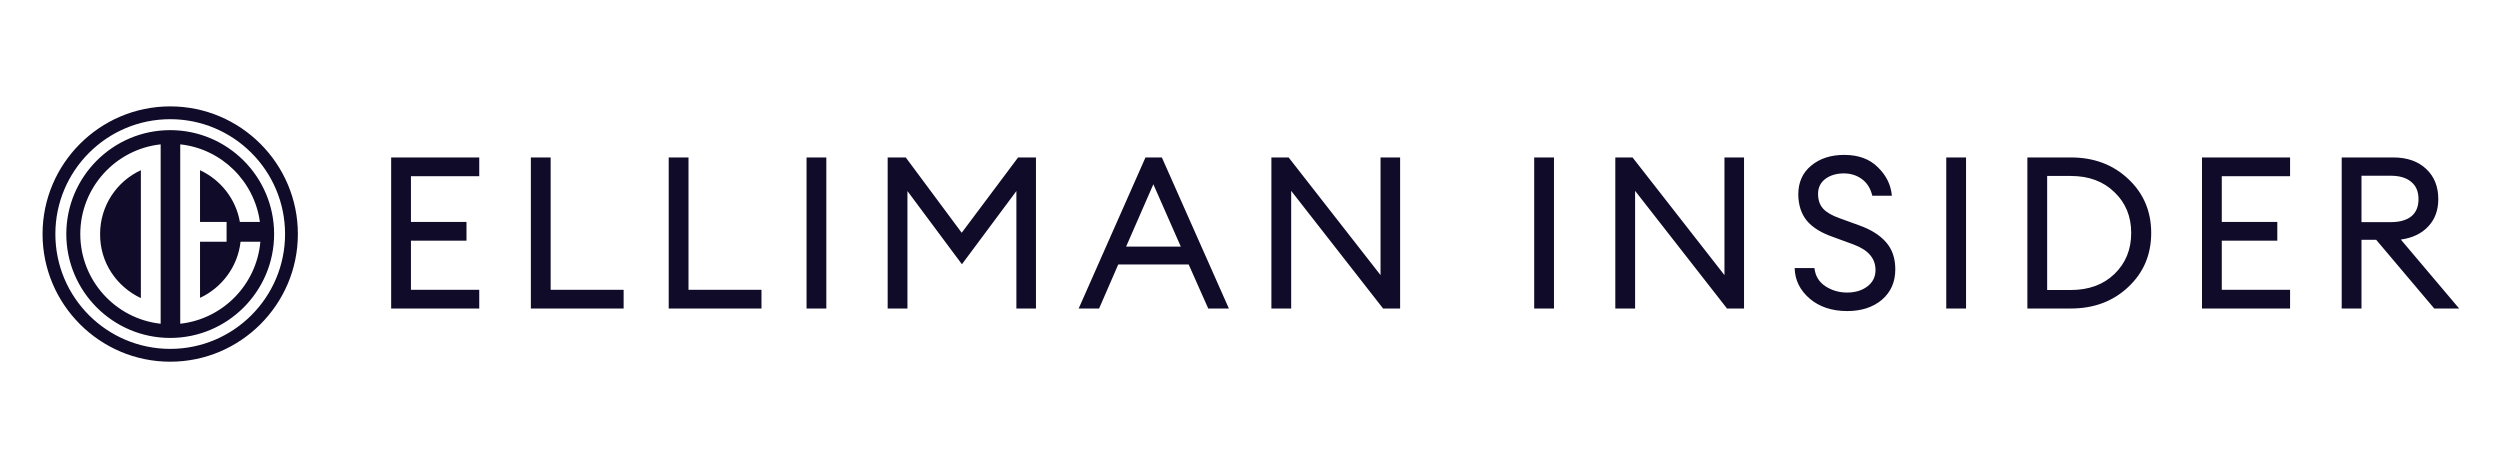
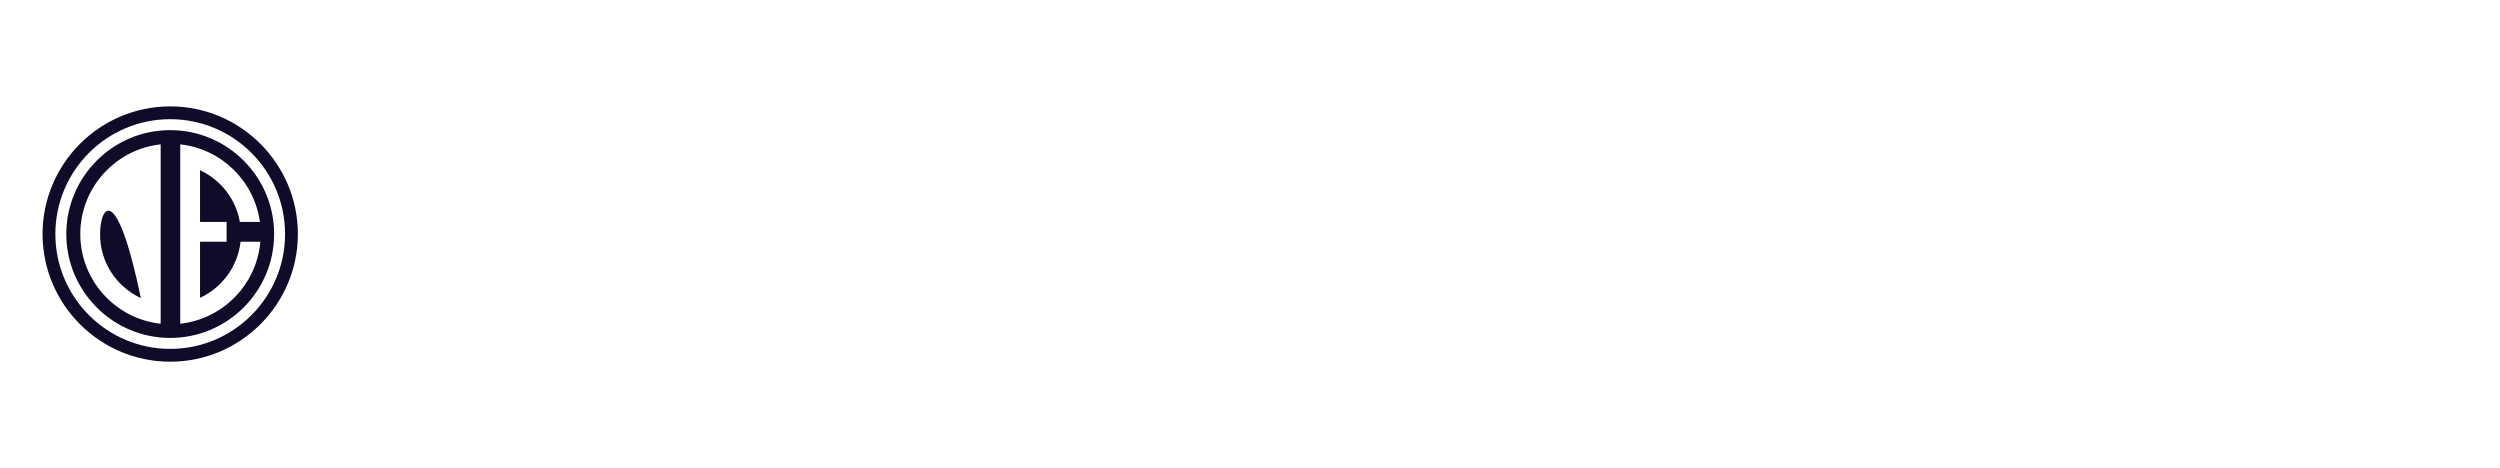
<svg xmlns="http://www.w3.org/2000/svg" width="235" height="44" viewBox="0 0 235 44" fill="none">
-   <path d="M16 12.233C10.613 12.233 6.233 16.613 6.233 22C6.233 27.387 10.613 31.766 16 31.766C21.387 31.766 25.767 27.387 25.767 22C25.767 16.613 21.387 12.233 16 12.233ZM15.102 30.431C10.854 29.971 7.547 26.357 7.547 22C7.547 17.643 10.854 14.029 15.102 13.569V30.431ZM16.942 30.431V13.569C20.818 13.986 23.905 17.029 24.431 20.861H22.547C22.175 18.694 20.73 16.898 18.803 16V20.861H21.299V22.723H18.803V28C20.861 27.037 22.351 25.066 22.613 22.723H24.474C24.124 26.752 20.949 29.992 16.942 30.431ZM13.241 28.022V16C10.963 17.051 9.409 19.35 9.409 22C9.387 24.672 10.963 26.949 13.241 28.022ZM16 10C9.387 10 4 15.387 4 22C4 28.613 9.387 34 16 34C22.613 34 28 28.613 28 22C28 15.387 22.613 10 16 10ZM16 32.795C10.044 32.795 5.204 27.956 5.204 22C5.204 16.044 10.044 11.204 16 11.204C21.956 11.204 26.796 16.044 26.796 22C26.796 27.956 21.956 32.795 16 32.795Z" fill="#100B28" />
-   <path d="M36.769 29V14.8H45.049V16.56H38.629V20.86H43.849V22.62H38.629V27.24H45.049V29H36.769ZM49.901 29V14.8H51.761V27.24H58.621V29H49.901ZM62.858 29V14.8H64.719V27.24H71.579V29H62.858ZM75.816 29V14.8H77.675V29H75.816ZM83.441 14.8H85.141L90.4 21.88L95.701 14.8H97.38V29H95.54V17.96L90.421 24.84L85.3 17.96V29H83.441V14.8ZM101.395 29L107.675 14.8H109.215L115.515 29H113.575L111.735 24.86H105.115L103.315 29H101.395ZM108.415 17.32L105.855 23.18H110.995L108.415 17.32ZM131.611 29H130.011L121.371 17.94V29H119.511V14.8H121.131L129.771 25.86V14.8H131.611V29ZM144.214 29V14.8H146.074V29H144.214ZM163.939 29H162.339L153.699 17.94V29H151.839V14.8H153.459L162.099 25.86V14.8H163.939V29ZM173.638 29.24C172.198 29.24 171.018 28.847 170.098 28.06C169.191 27.273 168.725 26.32 168.698 25.2H170.558C170.638 25.933 170.978 26.5 171.578 26.9C172.191 27.3 172.871 27.5 173.618 27.5C174.391 27.5 175.031 27.307 175.538 26.92C176.045 26.533 176.298 26.02 176.298 25.38C176.298 24.3 175.625 23.507 174.278 23L172.318 22.28C171.198 21.893 170.371 21.38 169.838 20.74C169.318 20.1 169.051 19.28 169.038 18.28C169.038 17.147 169.438 16.247 170.238 15.58C171.051 14.9 172.091 14.56 173.358 14.56C174.691 14.56 175.745 14.947 176.518 15.72C177.305 16.48 177.745 17.373 177.838 18.4H175.998C175.825 17.693 175.491 17.167 174.998 16.82C174.518 16.473 173.958 16.3 173.318 16.3C172.625 16.3 172.045 16.473 171.578 16.82C171.125 17.167 170.898 17.633 170.898 18.22C170.898 18.807 171.058 19.273 171.378 19.62C171.698 19.967 172.218 20.267 172.938 20.52L174.758 21.18C175.878 21.58 176.725 22.113 177.298 22.78C177.871 23.433 178.158 24.28 178.158 25.32C178.158 26.507 177.738 27.46 176.898 28.18C176.058 28.887 174.971 29.24 173.638 29.24ZM182.948 29V14.8H184.808V29H182.948ZM190.573 29V14.8H194.653C196.827 14.8 198.627 15.473 200.053 16.82C201.493 18.167 202.213 19.86 202.213 21.9C202.213 23.94 201.493 25.633 200.053 26.98C198.627 28.327 196.827 29 194.653 29H190.573ZM192.433 27.26H194.653C196.347 27.26 197.713 26.76 198.753 25.76C199.807 24.747 200.333 23.46 200.333 21.9C200.333 20.34 199.807 19.06 198.753 18.06C197.713 17.047 196.347 16.54 194.653 16.54H192.433V27.26ZM206.987 29V14.8H215.267V16.56H208.847V20.86H214.067V22.62H208.847V27.24H215.267V29H206.987ZM220.12 29V14.8H224.96C226.267 14.8 227.3 15.16 228.06 15.88C228.82 16.587 229.2 17.533 229.2 18.72C229.2 19.76 228.887 20.613 228.26 21.28C227.647 21.947 226.787 22.36 225.68 22.52L231.16 29H228.82L223.36 22.54H221.98V29H220.12ZM221.98 20.88H224.74C225.567 20.88 226.207 20.7 226.66 20.34C227.114 19.967 227.34 19.427 227.34 18.72C227.34 18.013 227.114 17.473 226.66 17.1C226.207 16.713 225.567 16.52 224.74 16.52H221.98V20.88Z" fill="#100B28" />
+   <path d="M16 12.233C10.613 12.233 6.233 16.613 6.233 22C6.233 27.387 10.613 31.766 16 31.766C21.387 31.766 25.767 27.387 25.767 22C25.767 16.613 21.387 12.233 16 12.233ZM15.102 30.431C10.854 29.971 7.547 26.357 7.547 22C7.547 17.643 10.854 14.029 15.102 13.569V30.431ZM16.942 30.431V13.569C20.818 13.986 23.905 17.029 24.431 20.861H22.547C22.175 18.694 20.73 16.898 18.803 16V20.861H21.299V22.723H18.803V28C20.861 27.037 22.351 25.066 22.613 22.723H24.474C24.124 26.752 20.949 29.992 16.942 30.431ZM13.241 28.022C10.963 17.051 9.409 19.35 9.409 22C9.387 24.672 10.963 26.949 13.241 28.022ZM16 10C9.387 10 4 15.387 4 22C4 28.613 9.387 34 16 34C22.613 34 28 28.613 28 22C28 15.387 22.613 10 16 10ZM16 32.795C10.044 32.795 5.204 27.956 5.204 22C5.204 16.044 10.044 11.204 16 11.204C21.956 11.204 26.796 16.044 26.796 22C26.796 27.956 21.956 32.795 16 32.795Z" fill="#100B28" />
</svg>